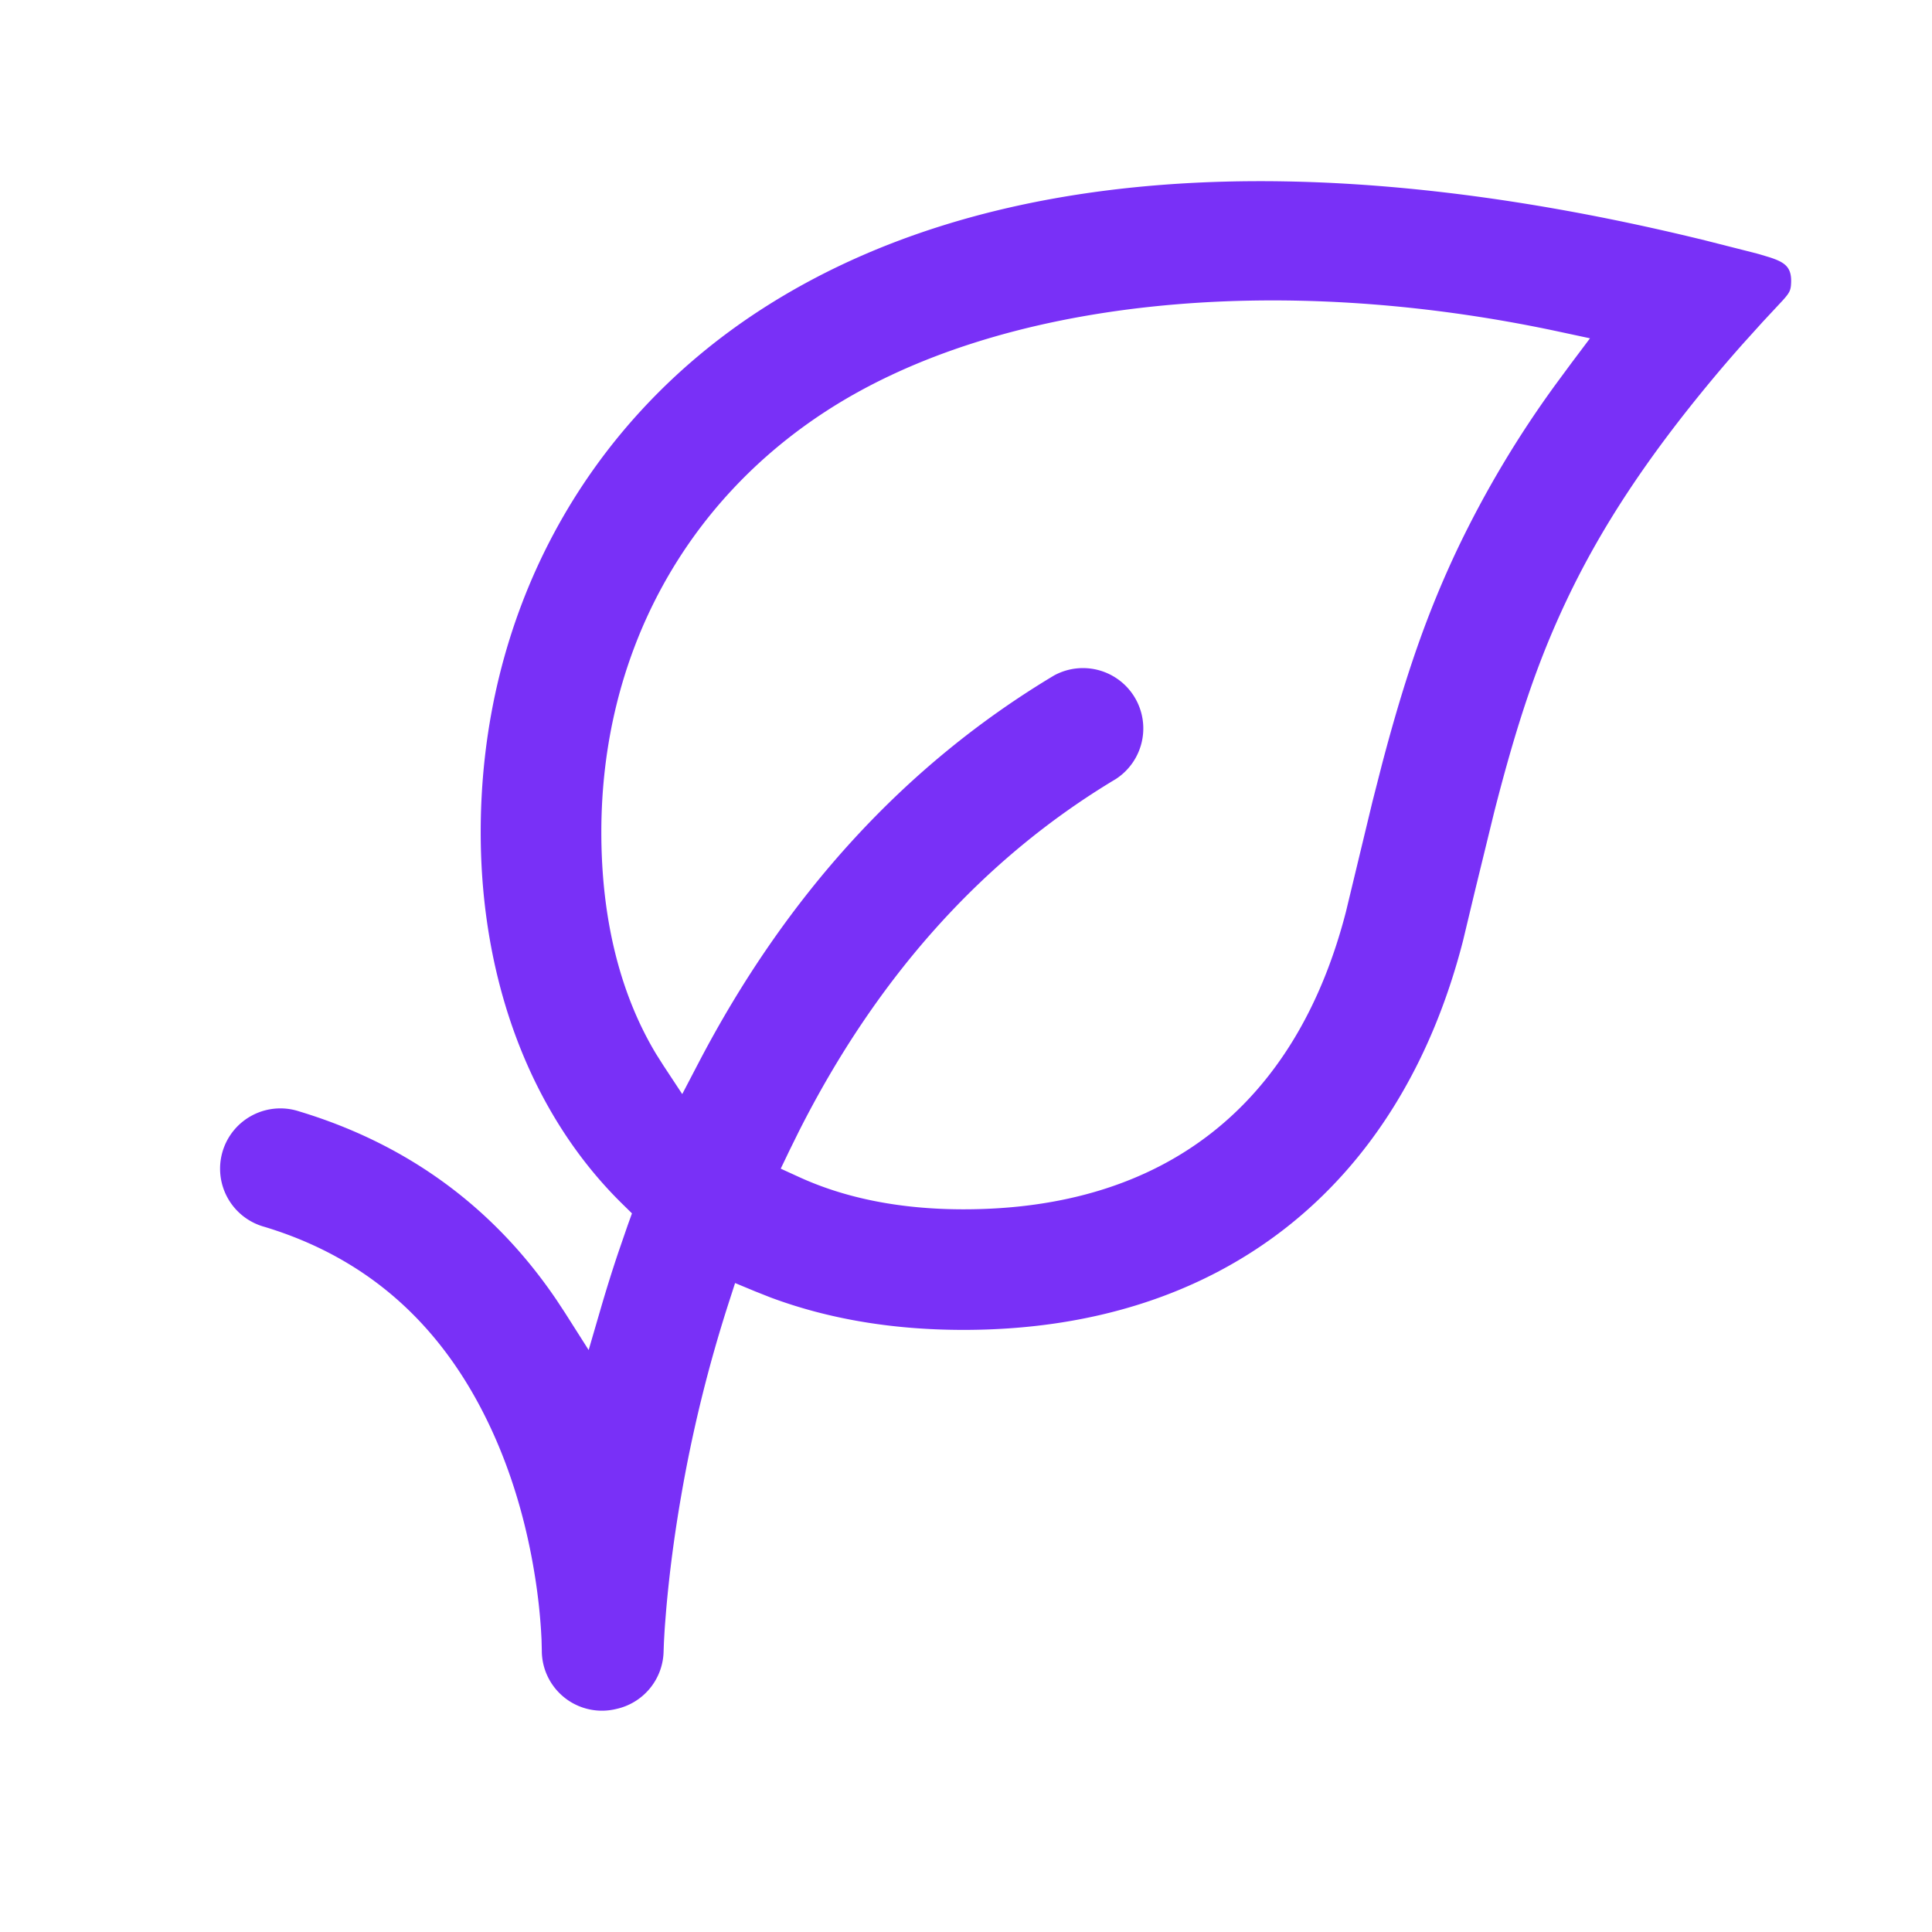
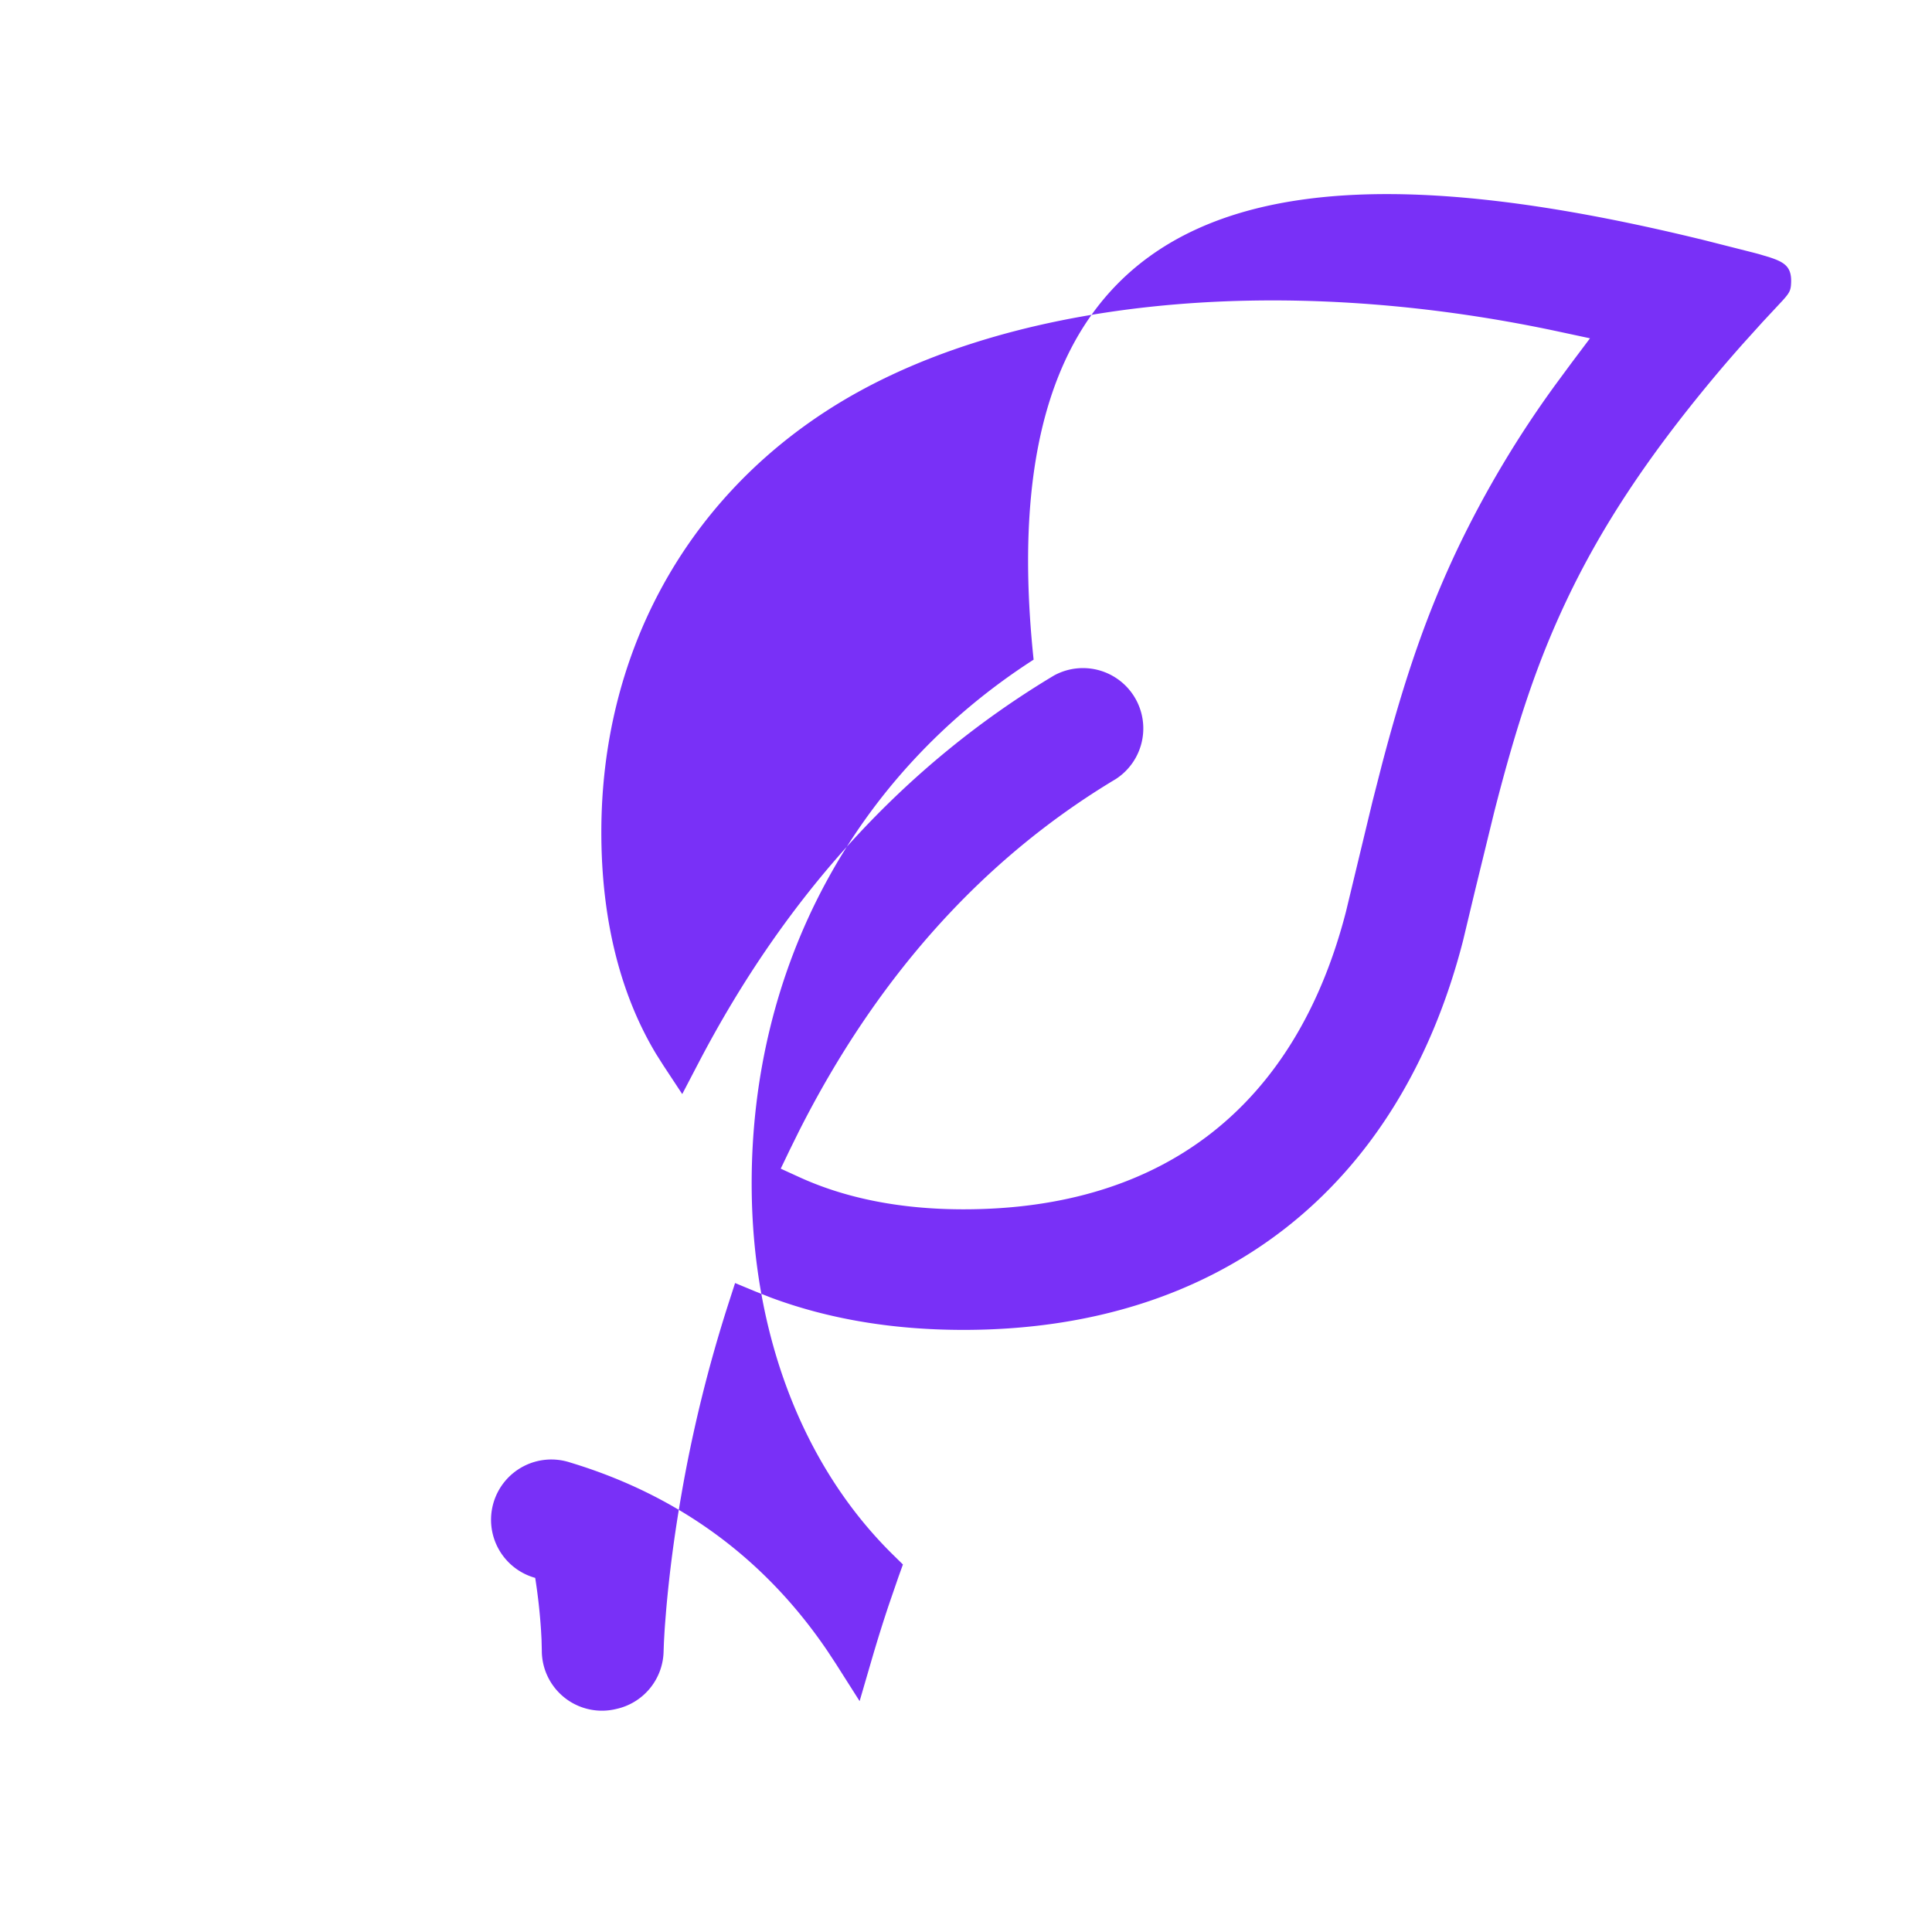
<svg xmlns="http://www.w3.org/2000/svg" width="48" height="48" viewBox="0 0 48 48">
-   <path fill="#7930f7" fill-rule="nonzero" d="M42.231 5.939l1.329.337.144.038.269.081c.36.119.538.233.527.612-.006.202-.03.258-.212.46l-.494.53-.494.547c-.261.294-.513.587-.752.874-1.633 1.962-2.777 3.7-3.632 5.508-.705 1.49-1.217 2.995-1.794 5.254l-.488 1.999-.285 1.192c-1.586 6.175-6.07 9.67-12.41 9.67-1.758 0-3.361-.27-4.801-.808l-.376-.149-.499-.207-.166.514a35.01 35.01 0 0 0-1.174 4.777c-.17.977-.294 1.931-.372 2.83l-.029.363c-.012.166-.02.316-.027.444l-.008.22a1.497 1.497 0 0 1-1.181 1.435 1.494 1.494 0 0 1-1.845-1.456l-.007-.277-.013-.235a14.347 14.347 0 0 0-.144-1.29c-.215-1.38-.602-2.67-1.148-3.815-1.194-2.507-3.045-4.142-5.584-4.908a1.498 1.498 0 1 1 .867-2.867c2.698.814 4.845 2.393 6.4 4.692l.202.307.591.93.308-1.057c.135-.461.277-.917.43-1.371l.23-.667.108-.3-.228-.224c-2.278-2.227-3.53-5.542-3.53-9.246 0-5.36 2.526-10.128 7.005-13.01C24.393 4.165 32.33 3.537 42.23 5.94zm-21.662 4.247c-3.593 2.311-5.629 6.12-5.629 10.49 0 2.153.466 4.027 1.364 5.515l.18.284.466.707.392-.751c2.184-4.194 5.14-7.428 8.84-9.646a1.499 1.499 0 0 1 1.54 2.57c-3.305 1.98-5.94 4.92-7.883 8.772l-.222.45-.22.458.462.211c1.16.53 2.528.799 4.08.799 4.964 0 8.253-2.56 9.5-7.391l.66-2.741.235-.919c.584-2.219 1.13-3.777 1.873-5.348a25.82 25.82 0 0 1 2.449-4.104l.38-.515.467-.622-.761-.163c-7.03-1.51-13.905-.802-18.173 1.944z" />
+   <path fill="#7930f7" fill-rule="nonzero" d="M42.231 5.939l1.329.337.144.038.269.081c.36.119.538.233.527.612-.006.202-.03.258-.212.46l-.494.53-.494.547c-.261.294-.513.587-.752.874-1.633 1.962-2.777 3.7-3.632 5.508-.705 1.49-1.217 2.995-1.794 5.254l-.488 1.999-.285 1.192c-1.586 6.175-6.07 9.67-12.41 9.67-1.758 0-3.361-.27-4.801-.808l-.376-.149-.499-.207-.166.514a35.01 35.01 0 0 0-1.174 4.777c-.17.977-.294 1.931-.372 2.83l-.029.363c-.012.166-.02.316-.027.444l-.008.22a1.497 1.497 0 0 1-1.181 1.435 1.494 1.494 0 0 1-1.845-1.456l-.007-.277-.013-.235a14.347 14.347 0 0 0-.144-1.29a1.498 1.498 0 1 1 .867-2.867c2.698.814 4.845 2.393 6.4 4.692l.202.307.591.93.308-1.057c.135-.461.277-.917.43-1.371l.23-.667.108-.3-.228-.224c-2.278-2.227-3.53-5.542-3.53-9.246 0-5.36 2.526-10.128 7.005-13.01C24.393 4.165 32.33 3.537 42.23 5.94zm-21.662 4.247c-3.593 2.311-5.629 6.12-5.629 10.49 0 2.153.466 4.027 1.364 5.515l.18.284.466.707.392-.751c2.184-4.194 5.14-7.428 8.84-9.646a1.499 1.499 0 0 1 1.54 2.57c-3.305 1.98-5.94 4.92-7.883 8.772l-.222.45-.22.458.462.211c1.16.53 2.528.799 4.08.799 4.964 0 8.253-2.56 9.5-7.391l.66-2.741.235-.919c.584-2.219 1.13-3.777 1.873-5.348a25.82 25.82 0 0 1 2.449-4.104l.38-.515.467-.622-.761-.163c-7.03-1.51-13.905-.802-18.173 1.944z" />
</svg>